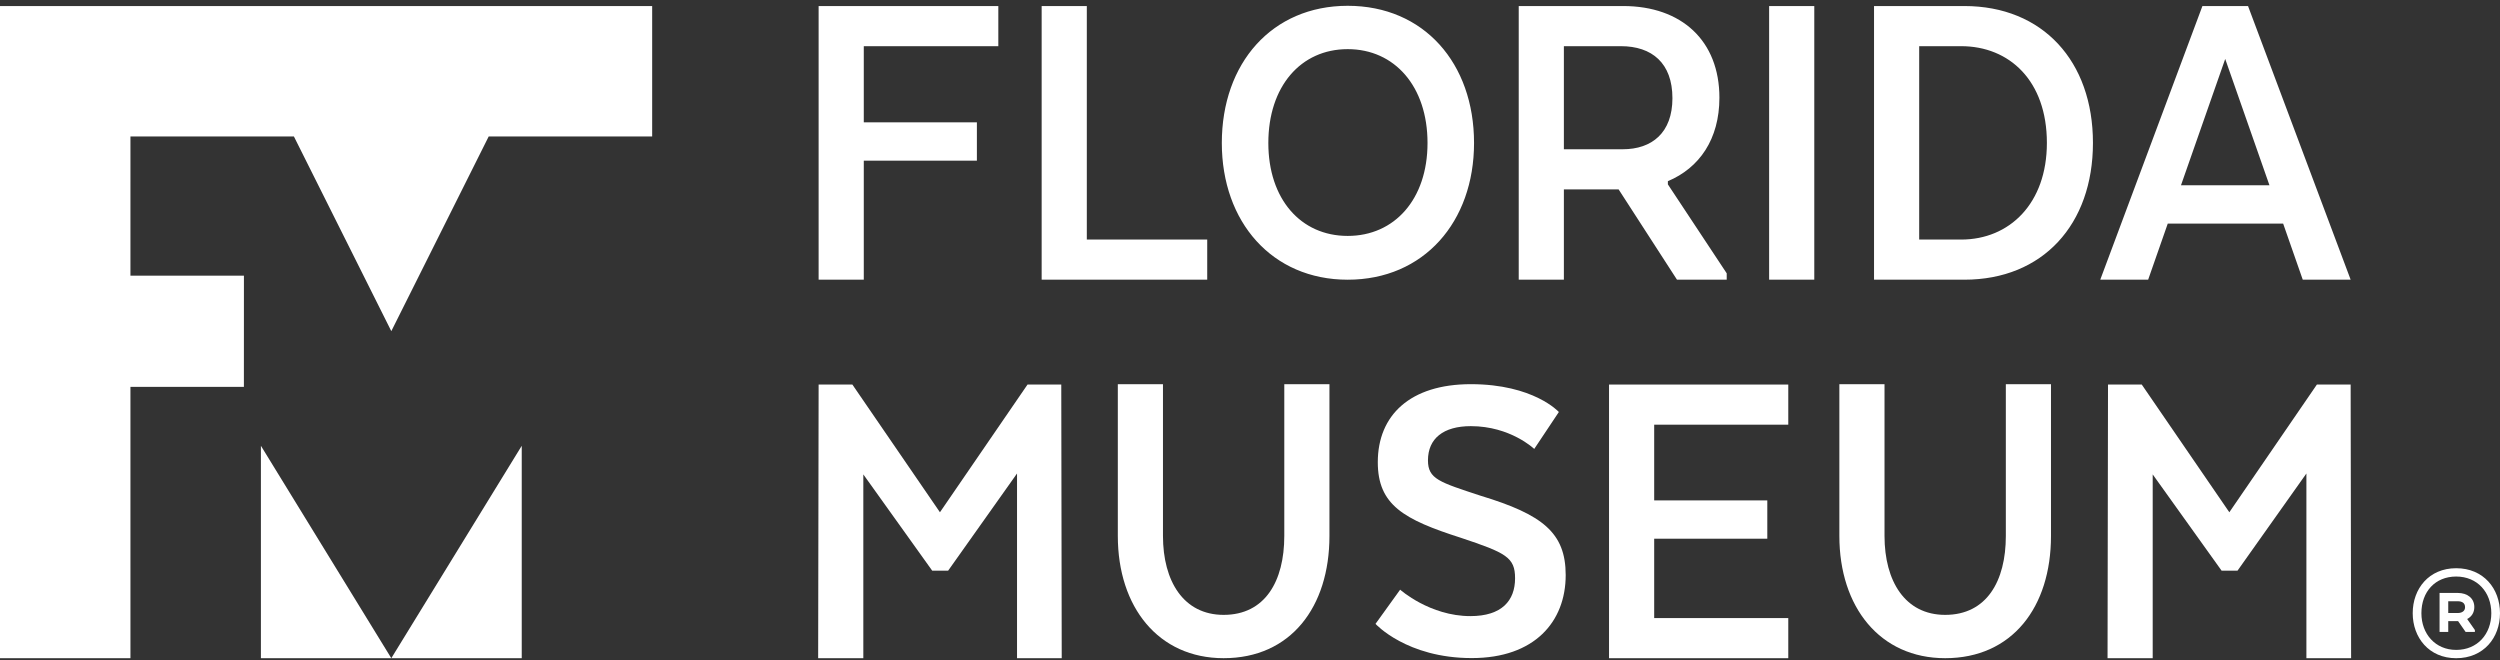
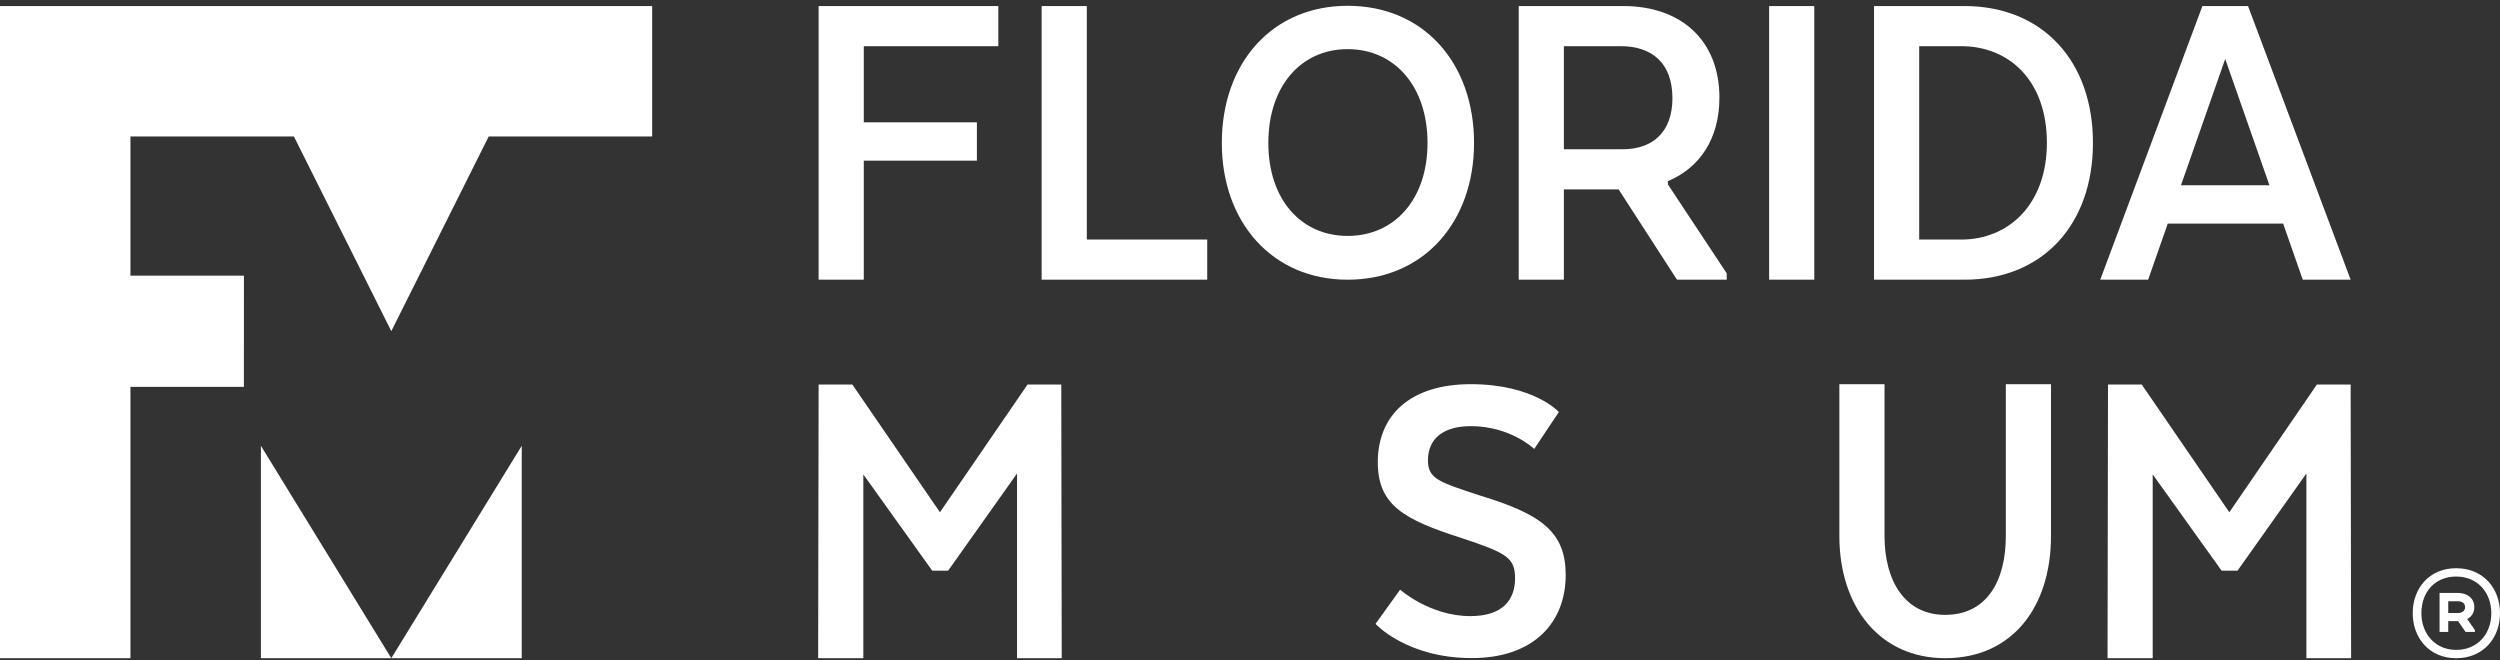
<svg xmlns="http://www.w3.org/2000/svg" width="212px" height="56px" viewBox="0 0 212 56" version="1.1">
  <rect x="0" y="0" width="212" height="56" fill="#333333" stroke="none" />
  <title>site-logo</title>
  <desc>Created with Sketch.</desc>
  <defs />
  <g id="Page-1" stroke="none" stroke-width="1" fill="none" fill-rule="evenodd">
    <g id="site-logo" fill="#FFFFFF">
      <polyline id="Fill-1" points="0 0.512 0 55.816 11.062 55.816 11.061 32.808 20.682 32.806 20.685 23.375 11.061 23.375 11.062 11.573 24.924 11.574 33.183 28.083 41.441 11.574 55.304 11.574 55.304 0.512 0 0.512" />
      <path d="M44.243,55.816 L44.243,37.803 L33.183,55.816 L44.243,55.816 Z M22.125,55.816 L33.183,55.816 L22.125,37.802 L22.125,55.816 Z" id="Fill-3" />
      <polyline id="Fill-4" points="195.583 55.816 199.374 55.816 199.335 32.61 196.472 32.61 189.047 43.44 181.621 32.61 178.759 32.61 178.72 55.816 182.549 55.816 182.549 40.229 188.389 48.39 189.743 48.39 195.583 40.152 195.583 55.816" />
      <path d="M164.951,55.814 C170.636,55.814 173.924,51.483 173.924,45.449 L173.924,32.579 L170.095,32.579 L170.095,45.449 C170.095,49.278 168.47,52.141 164.951,52.141 C161.547,52.141 159.807,49.278 159.807,45.449 L159.807,32.579 L155.978,32.579 L155.978,45.449 C155.978,51.483 159.42,55.814 164.951,55.814" id="Fill-5" />
-       <polyline id="Fill-6" points="149.867 42.434 140.275 42.434 140.275 36.013 151.646 36.013 151.646 32.61 136.446 32.61 136.446 55.816 151.646 55.816 151.646 52.413 140.275 52.413 140.275 45.682 149.867 45.682 149.867 42.434" />
      <path d="M116.643,52.904 C116.643,52.904 119.274,55.805 124.805,55.805 C130.142,55.805 132.771,52.711 132.771,48.766 C132.771,45.169 130.799,43.631 125.578,42.045 C122.058,40.885 121.091,40.623 121.091,39.037 C121.091,37.181 122.406,36.137 124.727,36.137 C128.092,36.137 130.103,38.07 130.103,38.07 L132.191,34.938 C132.191,34.938 130.064,32.578 124.727,32.578 C119.583,32.578 116.837,35.209 116.837,39.192 C116.837,42.828 119.041,44.056 123.876,45.603 C127.705,46.88 128.478,47.257 128.478,49.036 C128.478,50.932 127.357,52.246 124.688,52.246 C121.246,52.246 118.732,50.004 118.732,50.004 L116.643,52.904" id="Fill-7" />
-       <path d="M103.764,55.814 C109.45,55.814 112.737,51.483 112.737,45.449 L112.737,32.579 L108.908,32.579 L108.908,45.449 C108.908,49.278 107.284,52.141 103.764,52.141 C100.36,52.141 98.62,49.278 98.62,45.449 L98.62,32.579 L94.791,32.579 L94.791,45.449 C94.791,51.483 98.233,55.814 103.764,55.814" id="Fill-8" />
      <polyline id="Fill-9" points="86.244 55.816 90.034 55.816 89.996 32.61 87.134 32.61 79.707 43.44 72.281 32.61 69.419 32.61 69.38 55.816 73.21 55.816 73.21 40.229 79.049 48.39 80.404 48.39 86.244 40.152 86.244 55.816" />
      <path d="M82.84,10.375 L73.249,10.375 L73.249,3.916 L84.658,3.916 L84.658,0.512 L69.419,0.512 L69.419,23.718 L73.249,23.718 L73.249,13.624 L82.84,13.624 L82.84,10.375 Z M102.372,23.718 L102.372,20.315 L92.162,20.315 L92.162,0.512 L88.332,0.512 L88.332,23.718 L102.372,23.718 Z M114.285,23.719 C120.744,23.719 124.999,18.816 124.999,12.125 C124.999,5.356 120.744,0.492 114.285,0.492 C107.864,0.492 103.61,5.356 103.61,12.125 C103.61,18.816 107.864,23.719 114.285,23.719 Z M114.285,20.006 C110.301,20.006 107.555,16.882 107.555,12.125 C107.555,7.329 110.301,4.167 114.285,4.167 C118.268,4.167 121.054,7.329 121.054,12.125 C121.054,16.882 118.268,20.006 114.285,20.006 Z M128.788,0.512 L128.788,23.718 L132.617,23.718 L132.617,16.06 L137.258,16.06 L142.209,23.718 L146.425,23.718 L146.425,23.177 L141.436,15.635 L141.436,15.364 C144.104,14.242 145.806,11.806 145.806,8.286 C145.806,3.451 142.596,0.512 137.645,0.512 L128.788,0.512 Z M141.822,8.325 C141.822,11.264 140.082,12.657 137.606,12.657 L132.617,12.657 L132.617,3.916 L137.452,3.916 C140.082,3.916 141.822,5.347 141.822,8.325 Z M150.022,23.718 L153.851,23.718 L153.851,0.512 L150.022,0.512 L150.022,23.718 Z M177.482,12.115 C177.482,5.192 173.228,0.512 166.575,0.512 L158.918,0.512 L158.918,23.718 L166.575,23.718 C173.228,23.718 177.482,19.038 177.482,12.115 Z M166.305,3.916 C170.404,3.916 173.576,6.855 173.576,12.115 C173.576,17.259 170.404,20.315 166.305,20.315 L162.747,20.315 L162.747,3.916 L166.305,3.916 Z M190.633,0.512 L186.765,0.512 L178.102,23.718 L182.163,23.718 L183.826,18.961 L193.611,18.961 L195.274,23.718 L199.335,23.718 L190.633,0.512 Z M188.698,4.998 L192.45,15.712 L184.947,15.712 L188.698,4.998 Z" id="Fill-10" />
      <path d="M212,52.001 C212,49.921 210.608,48.185 208.283,48.185 C205.974,48.185 204.598,49.921 204.598,52.001 C204.598,54.064 205.974,55.816 208.283,55.816 C210.608,55.816 212,54.08 212,52.001 Z M211.263,52.001 C211.263,53.769 210.084,55.112 208.283,55.112 C206.514,55.112 205.335,53.753 205.335,52.001 C205.335,50.167 206.514,48.89 208.283,48.89 C210.084,48.89 211.263,50.232 211.263,52.001 Z M206.875,50.281 L206.875,53.589 L207.611,53.589 L207.611,52.672 L208.447,52.672 L209.085,53.589 L209.871,53.589 L209.871,53.426 L209.216,52.492 C209.593,52.295 209.822,51.952 209.822,51.477 C209.822,50.757 209.266,50.281 208.414,50.281 L206.875,50.281 Z M208.398,50.985 C208.807,50.985 209.036,51.149 209.036,51.493 C209.036,51.821 208.774,51.985 208.398,51.985 L207.611,51.985 L207.611,50.985 L208.398,50.985 Z" id="Fill-11" />
    </g>
  </g>
</svg>